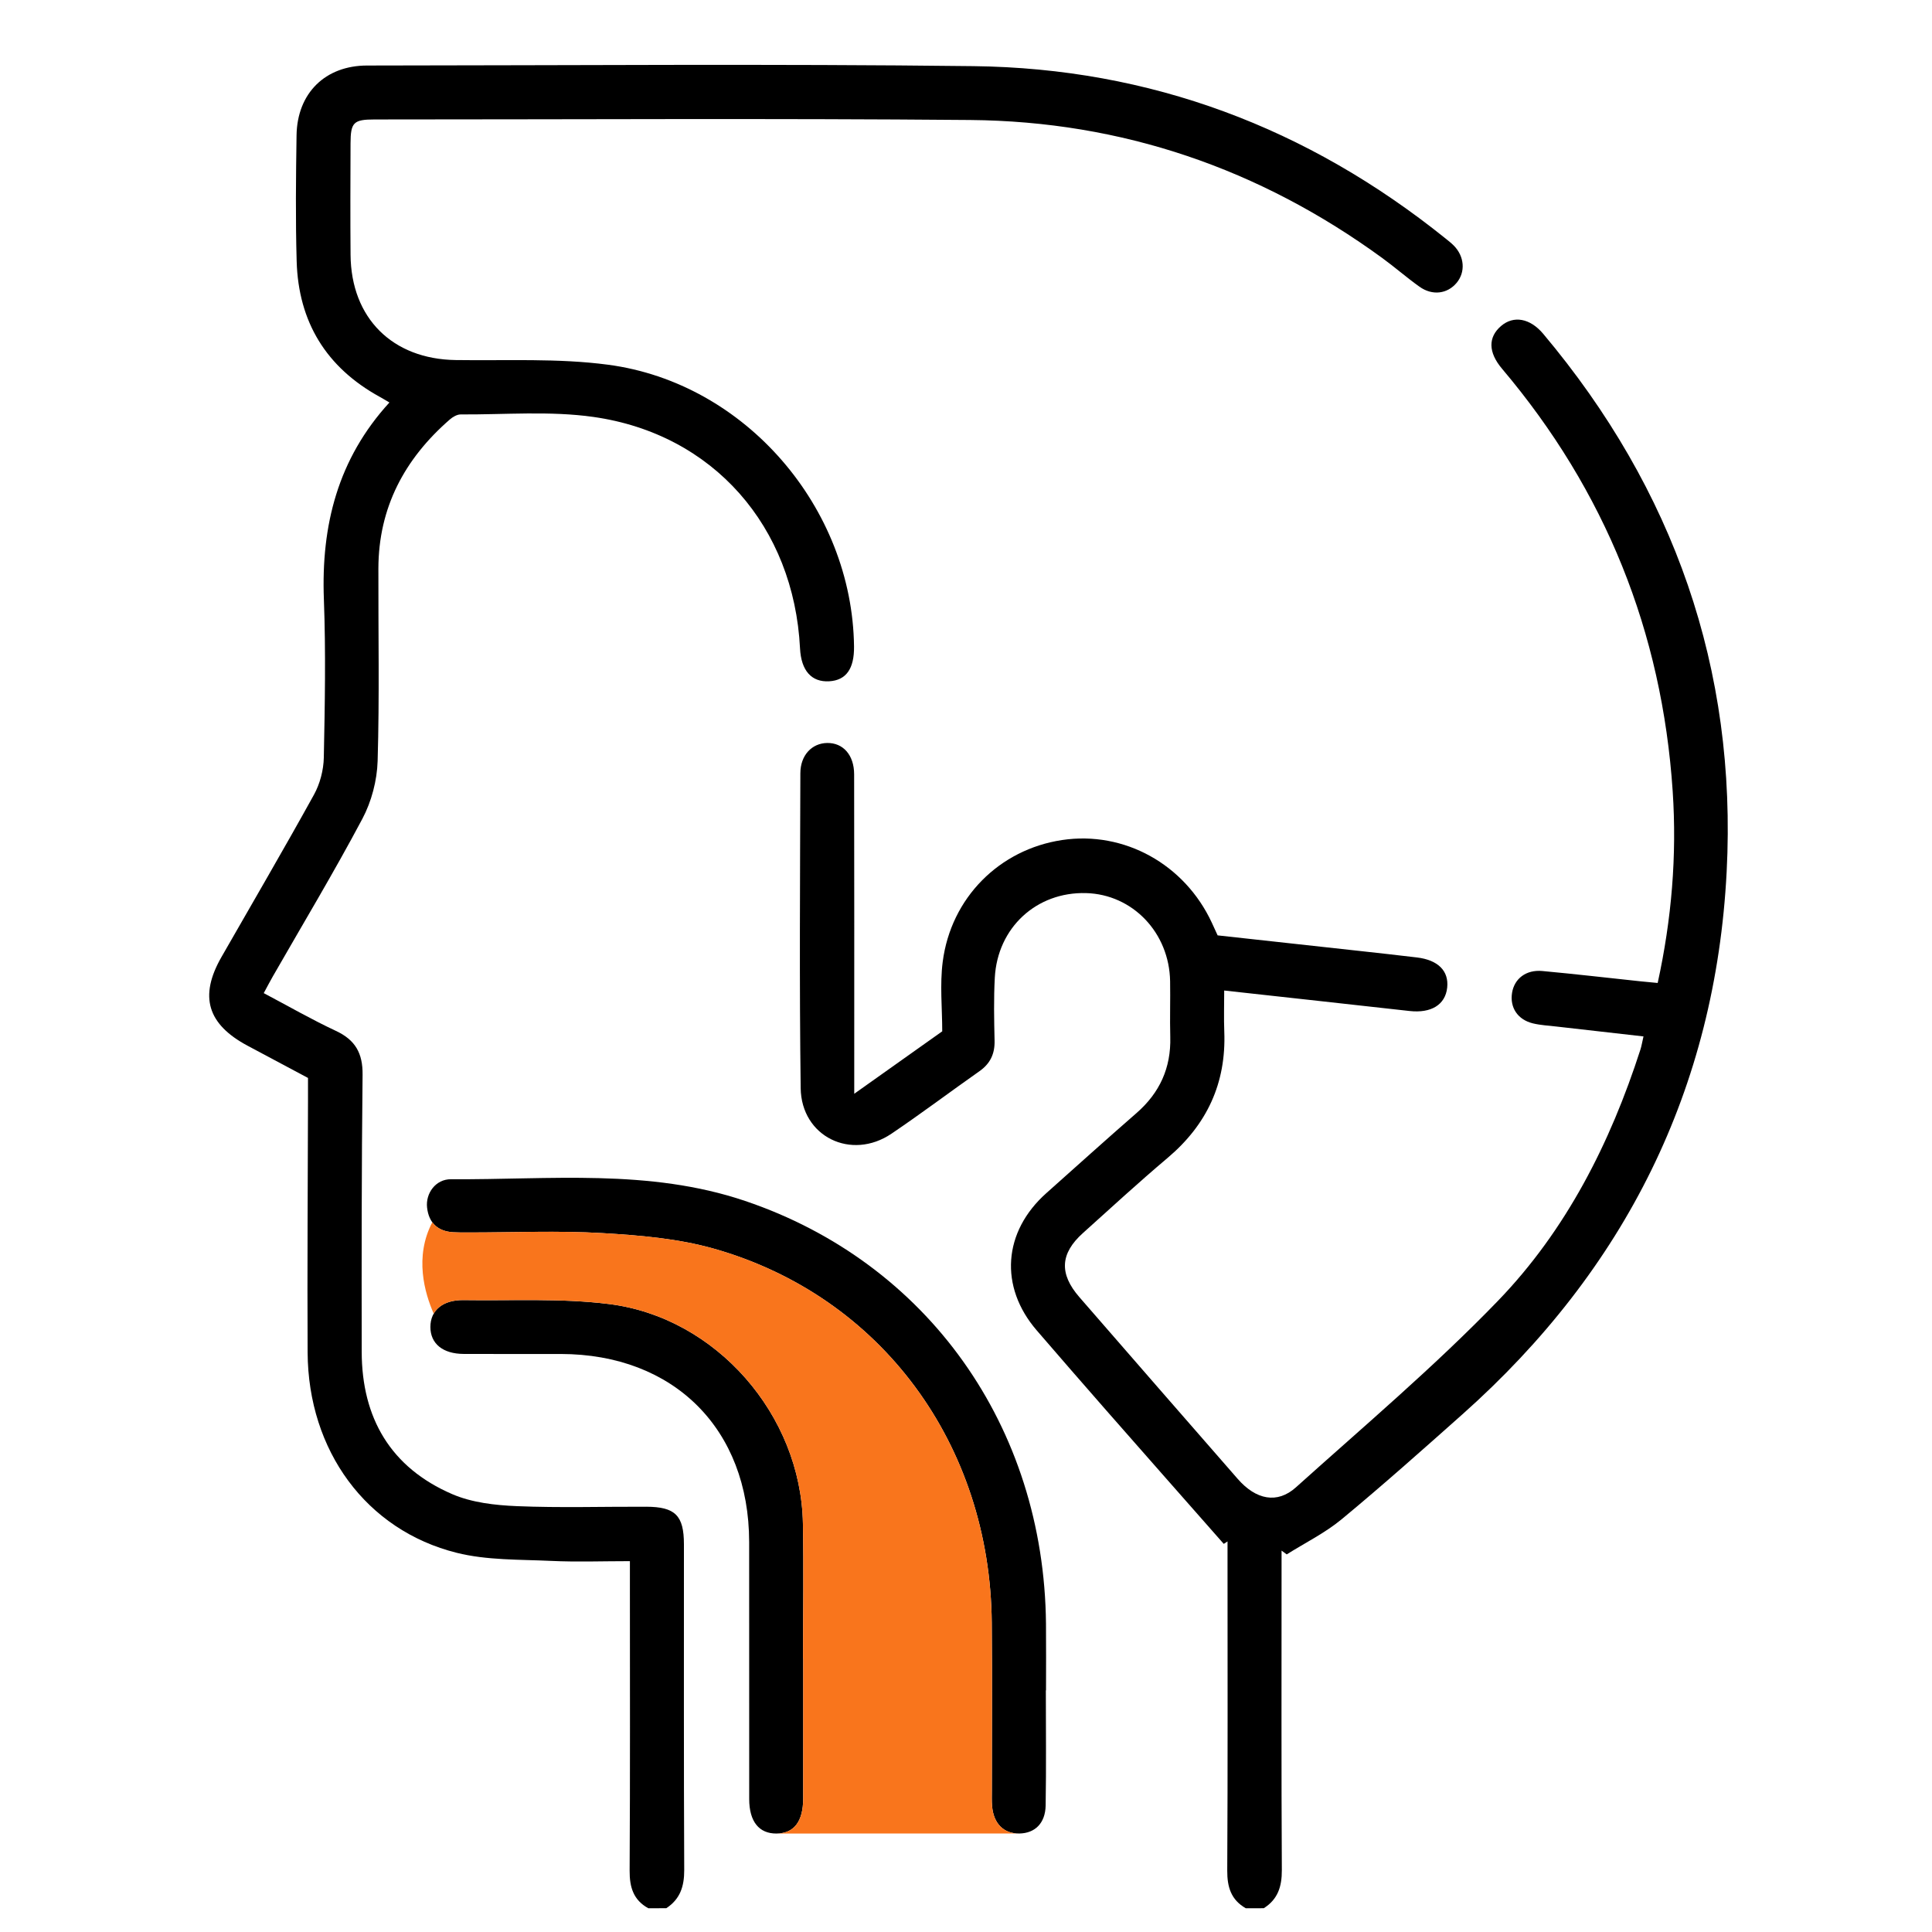
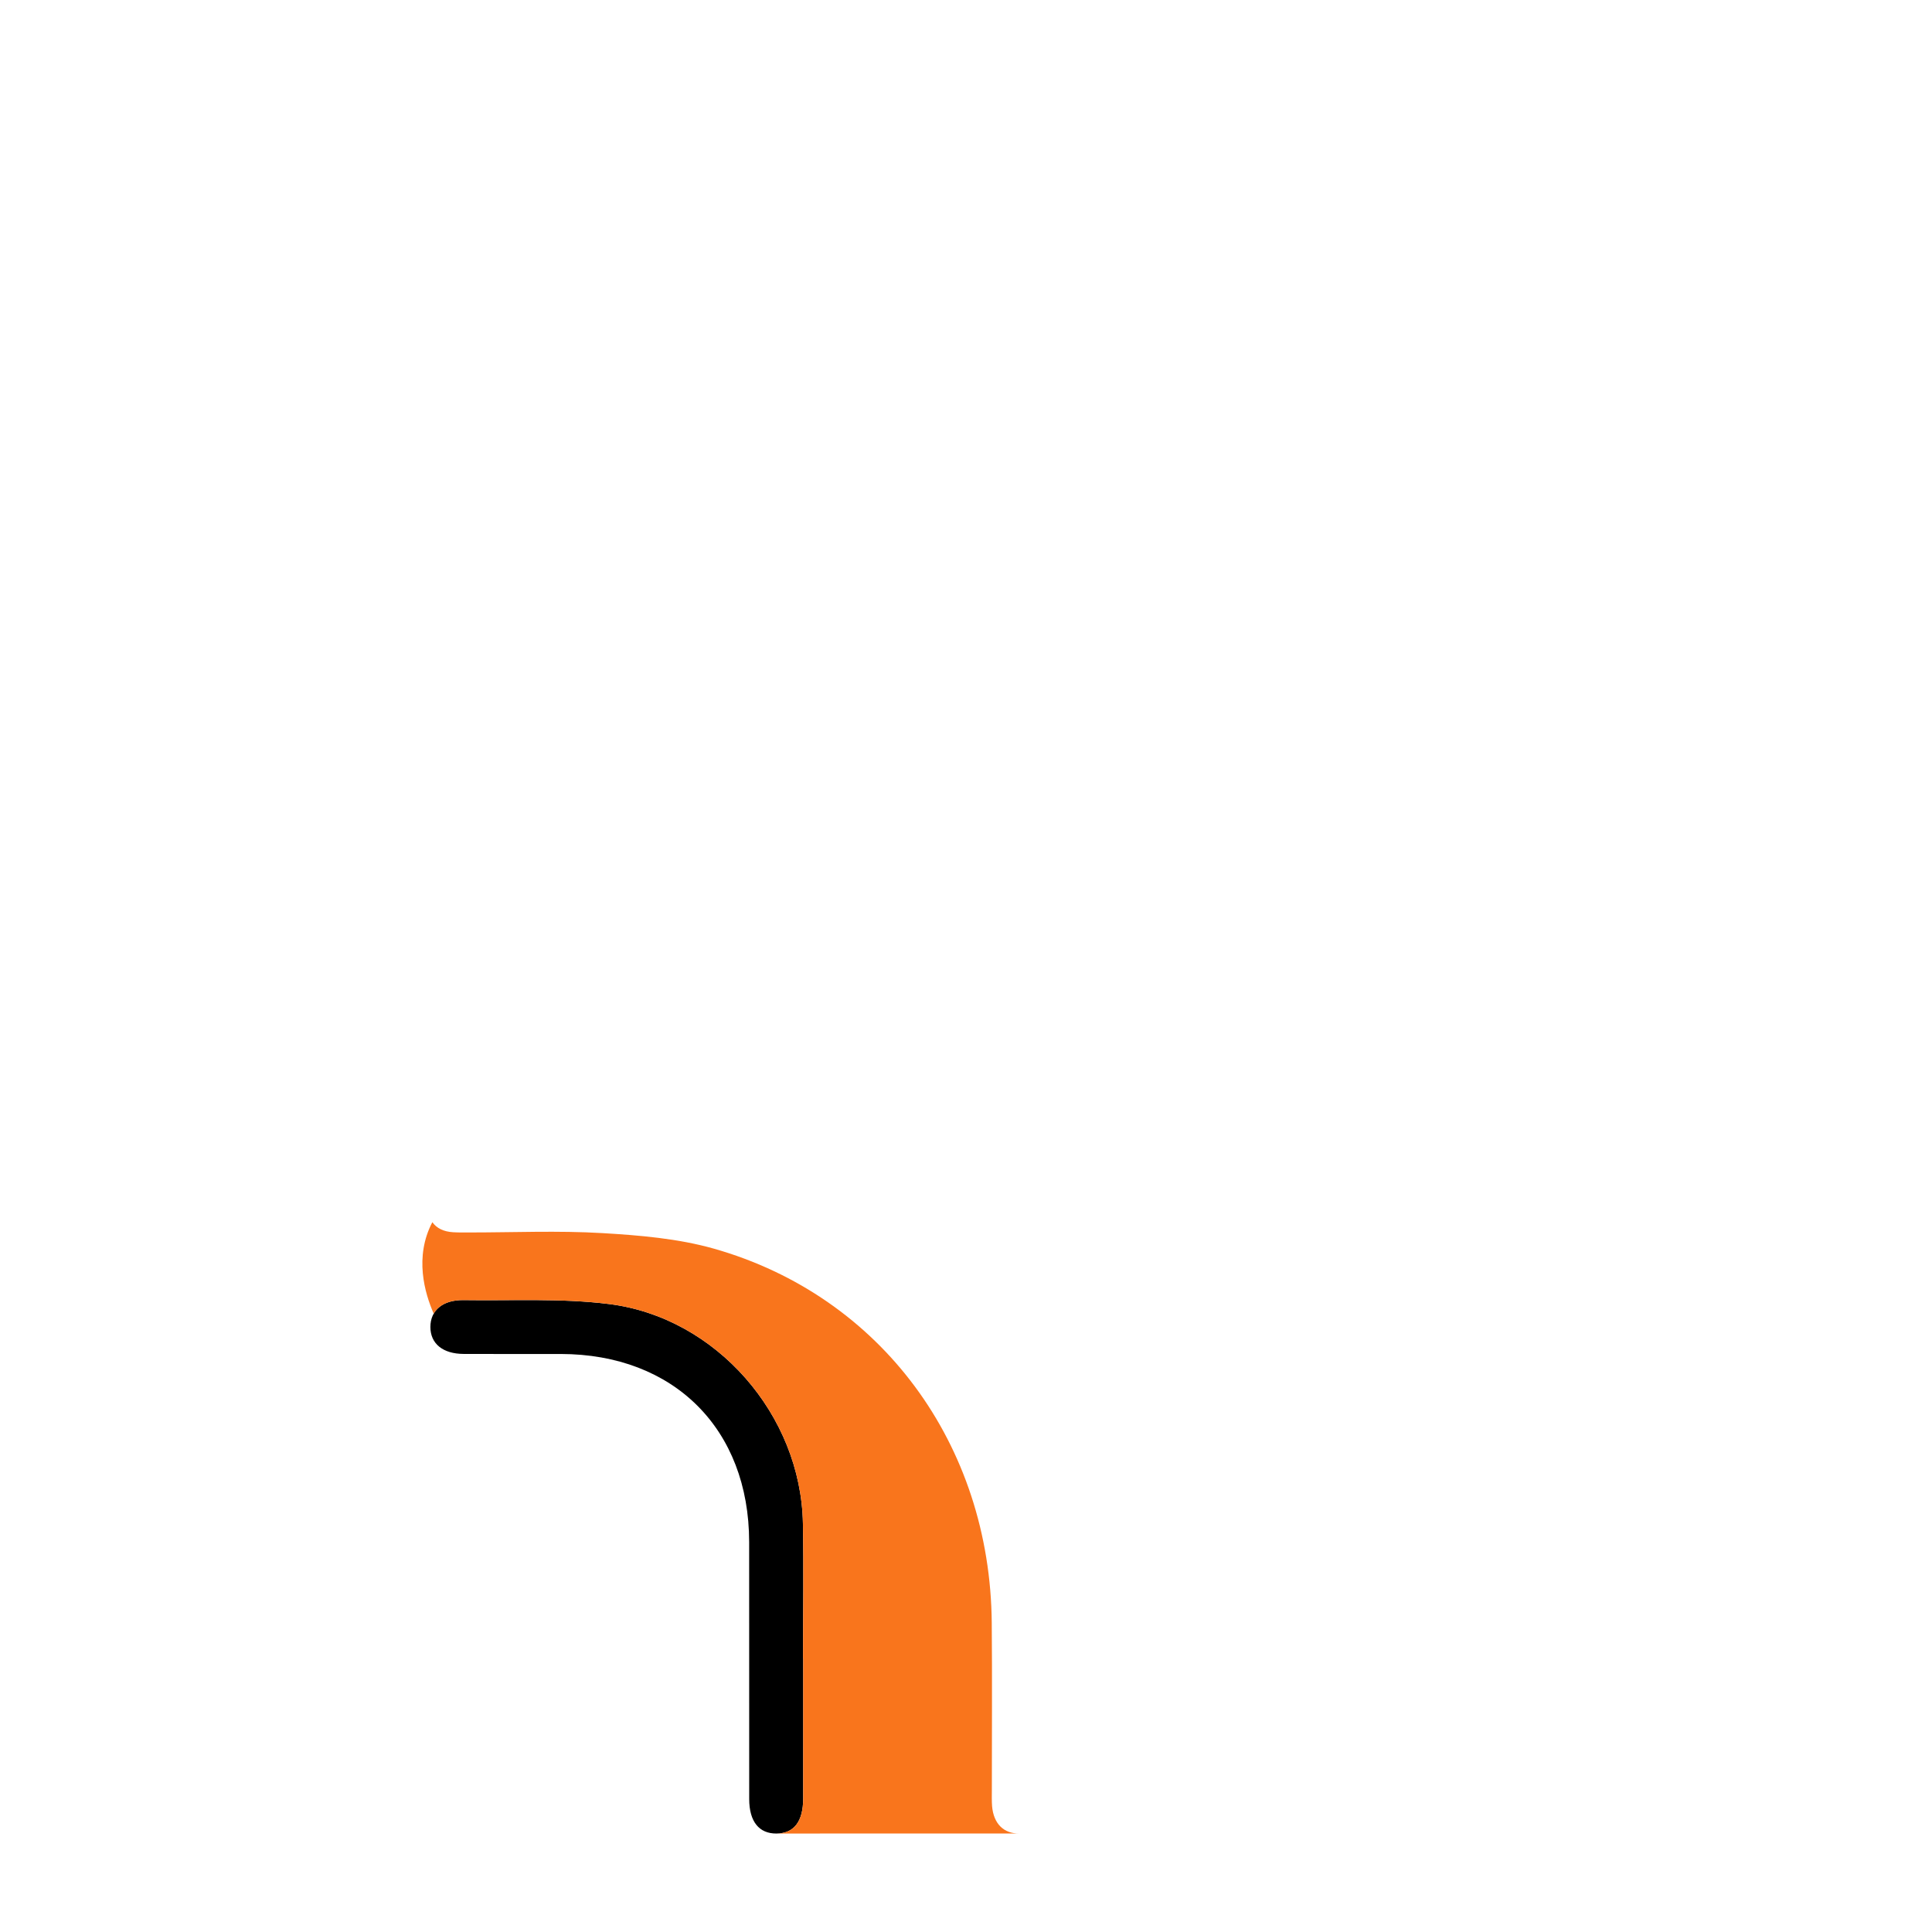
<svg xmlns="http://www.w3.org/2000/svg" version="1.1" id="Layer_1" x="0px" y="0px" viewBox="0 0 200 200" style="enable-background:new 0 0 200 200;" xml:space="preserve">
  <g>
-     <path d="M67.11,197.54c-1.542-0.851-1.941-2.176-1.931-3.887c0.058-9.933,0.028-19.867,0.028-29.801c0-0.668,0-1.337,0-2.243 c-2.847,0-5.501,0.1-8.146-0.025c-3.272-0.154-6.646-0.054-9.783-0.838c-9.375-2.342-15.38-10.586-15.433-20.735 c-0.045-8.692,0.022-17.384,0.039-26.076c0.001-0.74,0-1.48,0-2.347c-2.108-1.124-4.176-2.226-6.243-3.329 c-4.181-2.23-5.042-5.119-2.72-9.18c3.202-5.599,6.462-11.166,9.58-16.811c0.626-1.133,0.994-2.551,1.02-3.848 c0.111-5.461,0.212-10.932,0.007-16.388c-0.287-7.635,1.436-14.519,6.785-20.366c-0.407-0.238-0.701-0.419-1.004-0.585 c-5.536-3.043-8.419-7.756-8.598-14.035c-0.124-4.342-0.077-8.692-0.012-13.037c0.066-4.367,2.966-7.223,7.307-7.226 c20.923-0.011,41.848-0.185,62.768,0.064c18.3,0.217,34.6,6.365,48.871,17.844c0.29,0.233,0.586,0.464,0.847,0.727 c1.114,1.124,1.233,2.741,0.298,3.861c-0.957,1.147-2.51,1.353-3.845,0.401c-1.313-0.935-2.53-2.004-3.832-2.954 c-12.717-9.275-26.968-14.166-42.688-14.304c-20.549-0.18-41.1-0.055-61.65-0.055c-2.171,0-2.478,0.302-2.487,2.466 c-0.015,3.849-0.029,7.699,0.002,11.548c0.053,6.558,4.342,10.794,10.871,10.891c5.269,0.078,10.599-0.205,15.794,0.485 C77.17,39.644,88.229,52.555,88.409,66.92c0.029,2.308-0.819,3.502-2.562,3.606c-1.84,0.11-2.912-1.098-3.029-3.411 c-0.636-12.601-8.97-22.187-21.372-23.952c-4.509-0.642-9.169-0.234-13.76-0.261c-0.376-0.002-0.819,0.259-1.122,0.523 c-4.682,4.073-7.379,9.115-7.394,15.424c-0.016,6.643,0.117,13.29-0.078,19.927c-0.059,2.02-0.633,4.203-1.581,5.987 c-2.936,5.529-6.167,10.902-9.281,16.337c-0.301,0.526-0.58,1.065-0.928,1.708c2.54,1.341,4.958,2.735,7.477,3.912 c2.01,0.94,2.78,2.317,2.755,4.536c-0.105,9.56-0.105,19.122-0.09,28.683c0.011,6.864,3.01,11.988,9.365,14.732 c2.036,0.879,4.436,1.151,6.689,1.245c4.462,0.186,8.938,0.043,13.408,0.06c2.999,0.012,3.893,0.911,3.894,3.893 c0.006,11.237-0.023,22.475,0.03,33.712c0.008,1.696-0.423,3.019-1.856,3.957C68.352,197.54,67.731,197.54,67.11,197.54z" />
-     <path d="M128.96,197.54c-1.518-0.87-1.926-2.189-1.916-3.901c0.059-10.679,0.03-21.359,0.029-32.039c0-0.677,0-1.355,0-2.032 c-0.13,0.084-0.261,0.168-0.391,0.253c-4.05-4.6-8.106-9.195-12.147-13.802c-2.415-2.754-4.817-5.52-7.209-8.293 c-3.899-4.521-3.498-10.213,0.993-14.216c3.105-2.768,6.196-5.553,9.331-8.286c2.402-2.094,3.582-4.678,3.496-7.871 c-0.052-1.923,0.015-3.85-0.017-5.774c-0.083-5.029-3.88-8.997-8.704-9.127c-5.121-0.138-9.163,3.566-9.444,8.758 c-0.117,2.167-0.073,4.346-0.023,6.518c0.032,1.367-0.449,2.377-1.569,3.164c-3.046,2.141-6.022,4.385-9.107,6.468 c-4.167,2.815-9.33,0.304-9.396-4.72c-0.142-10.864-0.063-21.732-0.033-32.598c0.005-1.869,1.2-3.105,2.771-3.13 c1.648-0.026,2.792,1.238,2.796,3.247c0.02,10.183,0.01,20.366,0.011,30.549c0,0.663,0,1.327,0,2.518 c3.228-2.291,6.064-4.304,9.109-6.465c0-2.372-0.257-4.821,0.049-7.196c0.856-6.64,5.882-11.636,12.365-12.607 c6.416-0.961,12.681,2.5,15.495,8.562c0.182,0.392,0.36,0.785,0.599,1.308c4.818,0.528,9.676,1.059,14.532,1.595 c2.035,0.224,4.071,0.447,6.104,0.692c2.188,0.264,3.312,1.398,3.129,3.118c-0.189,1.778-1.658,2.675-3.9,2.424 c-6.287-0.703-12.576-1.391-19.184-2.12c0,1.475-0.046,2.865,0.008,4.25c0.208,5.334-1.791,9.634-5.862,13.073 c-2.987,2.523-5.87,5.17-8.776,7.788c-2.357,2.123-2.467,4.21-0.362,6.632c5.457,6.28,10.921,12.553,16.394,18.818 c1.887,2.16,4.091,2.607,6.022,0.87c7.057-6.345,14.334-12.493,20.915-19.308c7.067-7.318,11.624-16.326,14.749-26.016 c0.113-0.35,0.169-0.717,0.316-1.355c-3.054-0.347-6.046-0.684-9.036-1.027c-0.8-0.092-1.615-0.134-2.395-0.32 c-1.593-0.381-2.421-1.643-2.174-3.171c0.238-1.465,1.451-2.408,3.131-2.254c3.398,0.313,6.789,0.709,10.183,1.069 c0.545,0.058,1.091,0.105,1.76,0.169c1.448-6.611,1.997-13.194,1.554-19.844c-1.099-16.503-6.971-31.094-17.662-43.736 c-1.452-1.717-1.449-3.274-0.109-4.426c1.295-1.113,3.001-0.818,4.363,0.802c13.534,16.106,20.074,34.716,18.994,55.691 c-1.156,22.475-10.526,41.197-27.347,56.16c-4.128,3.672-8.257,7.35-12.512,10.872c-1.72,1.423-3.779,2.436-5.684,3.636 c-0.178-0.131-0.355-0.262-0.533-0.393c0,0.656,0,1.312,0,1.968c0,10.369-0.028,20.739,0.028,31.108 c0.009,1.701-0.412,3.025-1.872,3.944C130.202,197.54,129.581,197.54,128.96,197.54z" />
-     <path d="M108.266,174.989c0,3.971,0.047,7.942-0.021,11.912c-0.032,1.845-1.113,2.879-2.722,2.902 c-1.614,0.022-2.663-1.01-2.821-2.816c-0.049-0.555-0.025-1.116-0.025-1.674c-0.002-5.77,0.038-11.541-0.01-17.311 c-0.154-18.466-11.447-33.825-28.767-38.74c-3.709-1.052-7.677-1.384-11.551-1.612c-4.576-0.268-9.179-0.062-13.77-0.064 c-0.558,0-1.118,0.007-1.674-0.026c-1.603-0.095-2.516-0.982-2.694-2.548c-0.168-1.475,0.885-2.949,2.476-2.938 c10.196,0.069,20.484-1.12,30.45,2.248c18.854,6.372,30.951,23.336,31.143,43.779c0.022,2.296,0.003,4.591,0.003,6.887 C108.276,174.989,108.271,174.989,108.266,174.989z" />
    <path d="M83.148,171.66c0,4.839,0.006,9.678-0.003,14.518c-0.004,2.388-0.946,3.611-2.757,3.628 c-1.813,0.017-2.829-1.239-2.831-3.572c-0.009-8.872,0.003-17.744-0.005-26.616c-0.012-11.688-7.788-19.439-19.503-19.455 c-3.35-0.004-6.701,0.011-10.051-0.005c-2.165-0.01-3.444-1.067-3.444-2.791c0-1.723,1.28-2.815,3.446-2.782 c5.018,0.076,10.089-0.211,15.043,0.408c11.115,1.387,19.872,11.508,20.075,22.709c0.085,4.652,0.014,9.306,0.014,13.959 C83.139,171.66,83.143,171.66,83.148,171.66z" />
  </g>
  <path style="fill:#F9751C;" d="M80.405,189.807c1.798-0.025,2.737-1.247,2.742-3.631c0.005-4.839,0-9.677,0-14.516h-0.015 c0-4.655,0.07-9.31-0.015-13.96c-0.204-11.202-8.957-21.322-20.075-22.708c-4.953-0.621-10.025-0.333-15.042-0.407 c-1.51-0.025-2.588,0.502-3.1,1.406c-0.939-2.126-2.027-5.892-0.144-9.469c0.447,0.626,1.167,0.979,2.146,1.038 c0.556,0.035,1.118,0.025,1.674,0.025c4.595,0,9.195-0.204,13.771,0.065c3.875,0.229,7.844,0.561,11.555,1.61 c17.318,4.918,28.61,20.274,28.764,38.744c0.05,5.768,0.01,11.54,0.01,17.308c0,0.561-0.02,1.123,0.025,1.674 c0.159,1.808,1.207,2.842,2.822,2.817C105.79,189.797,80.405,189.807,80.405,189.807z" />
</svg>